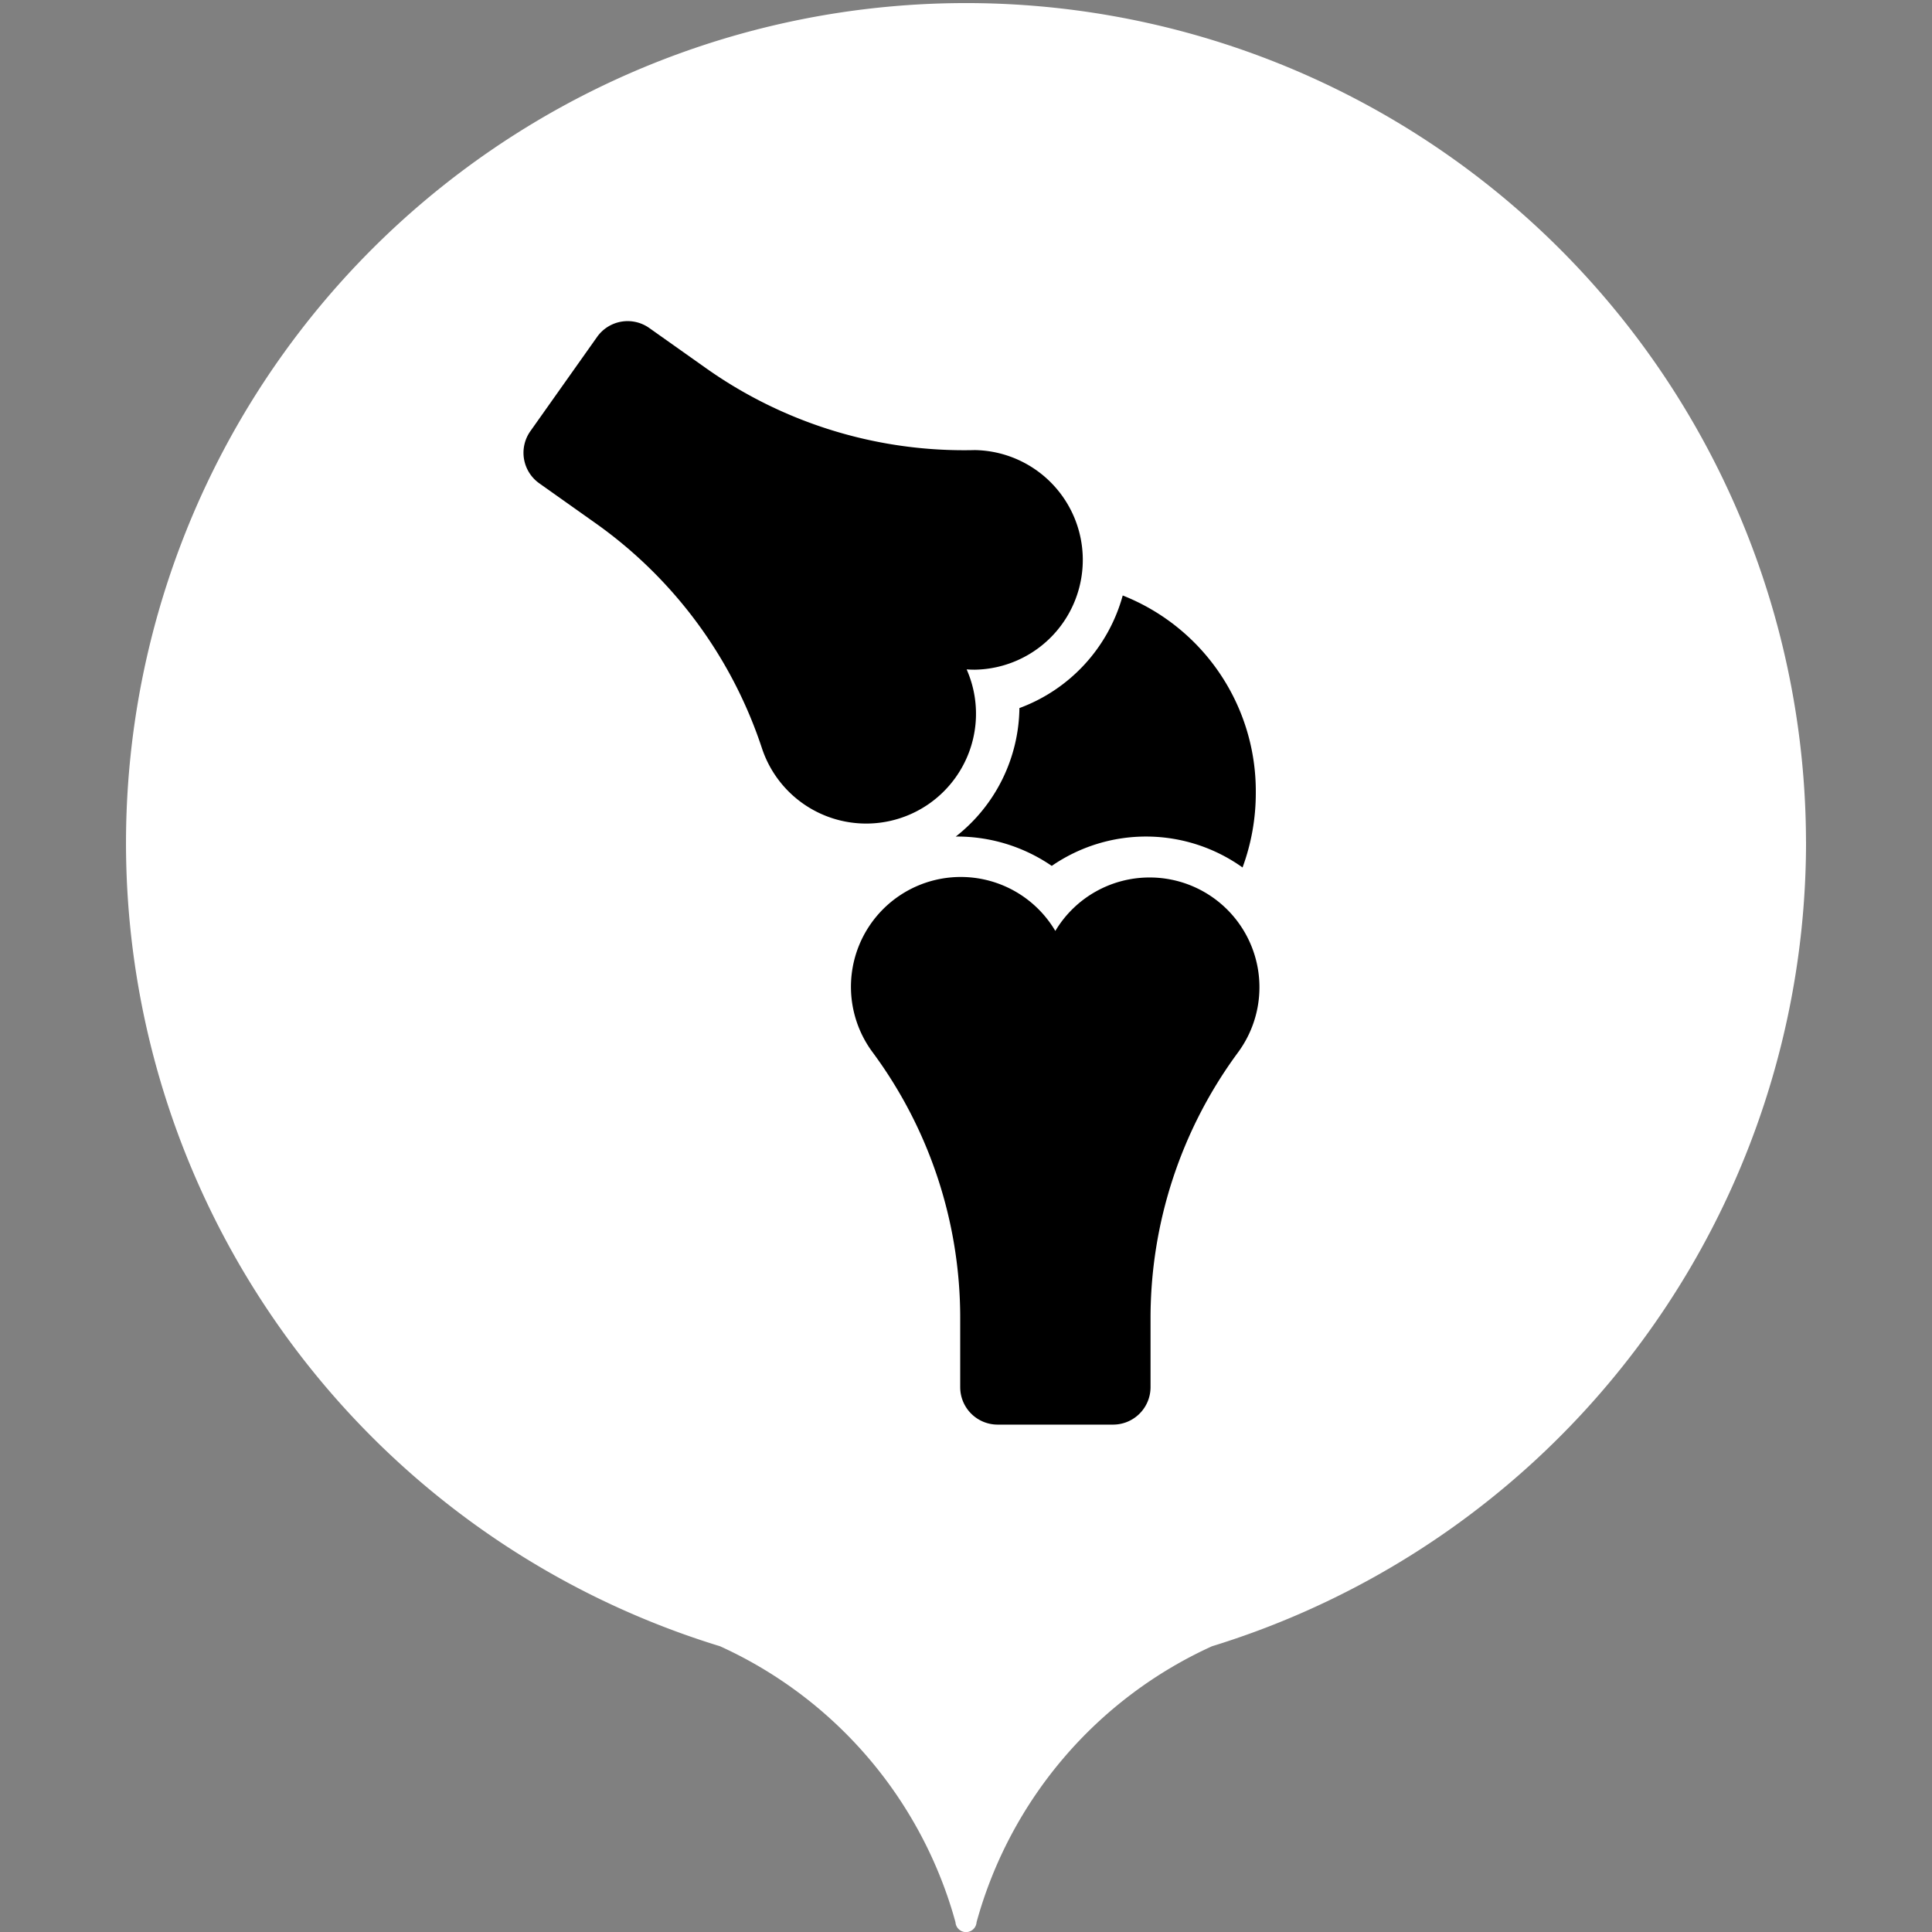
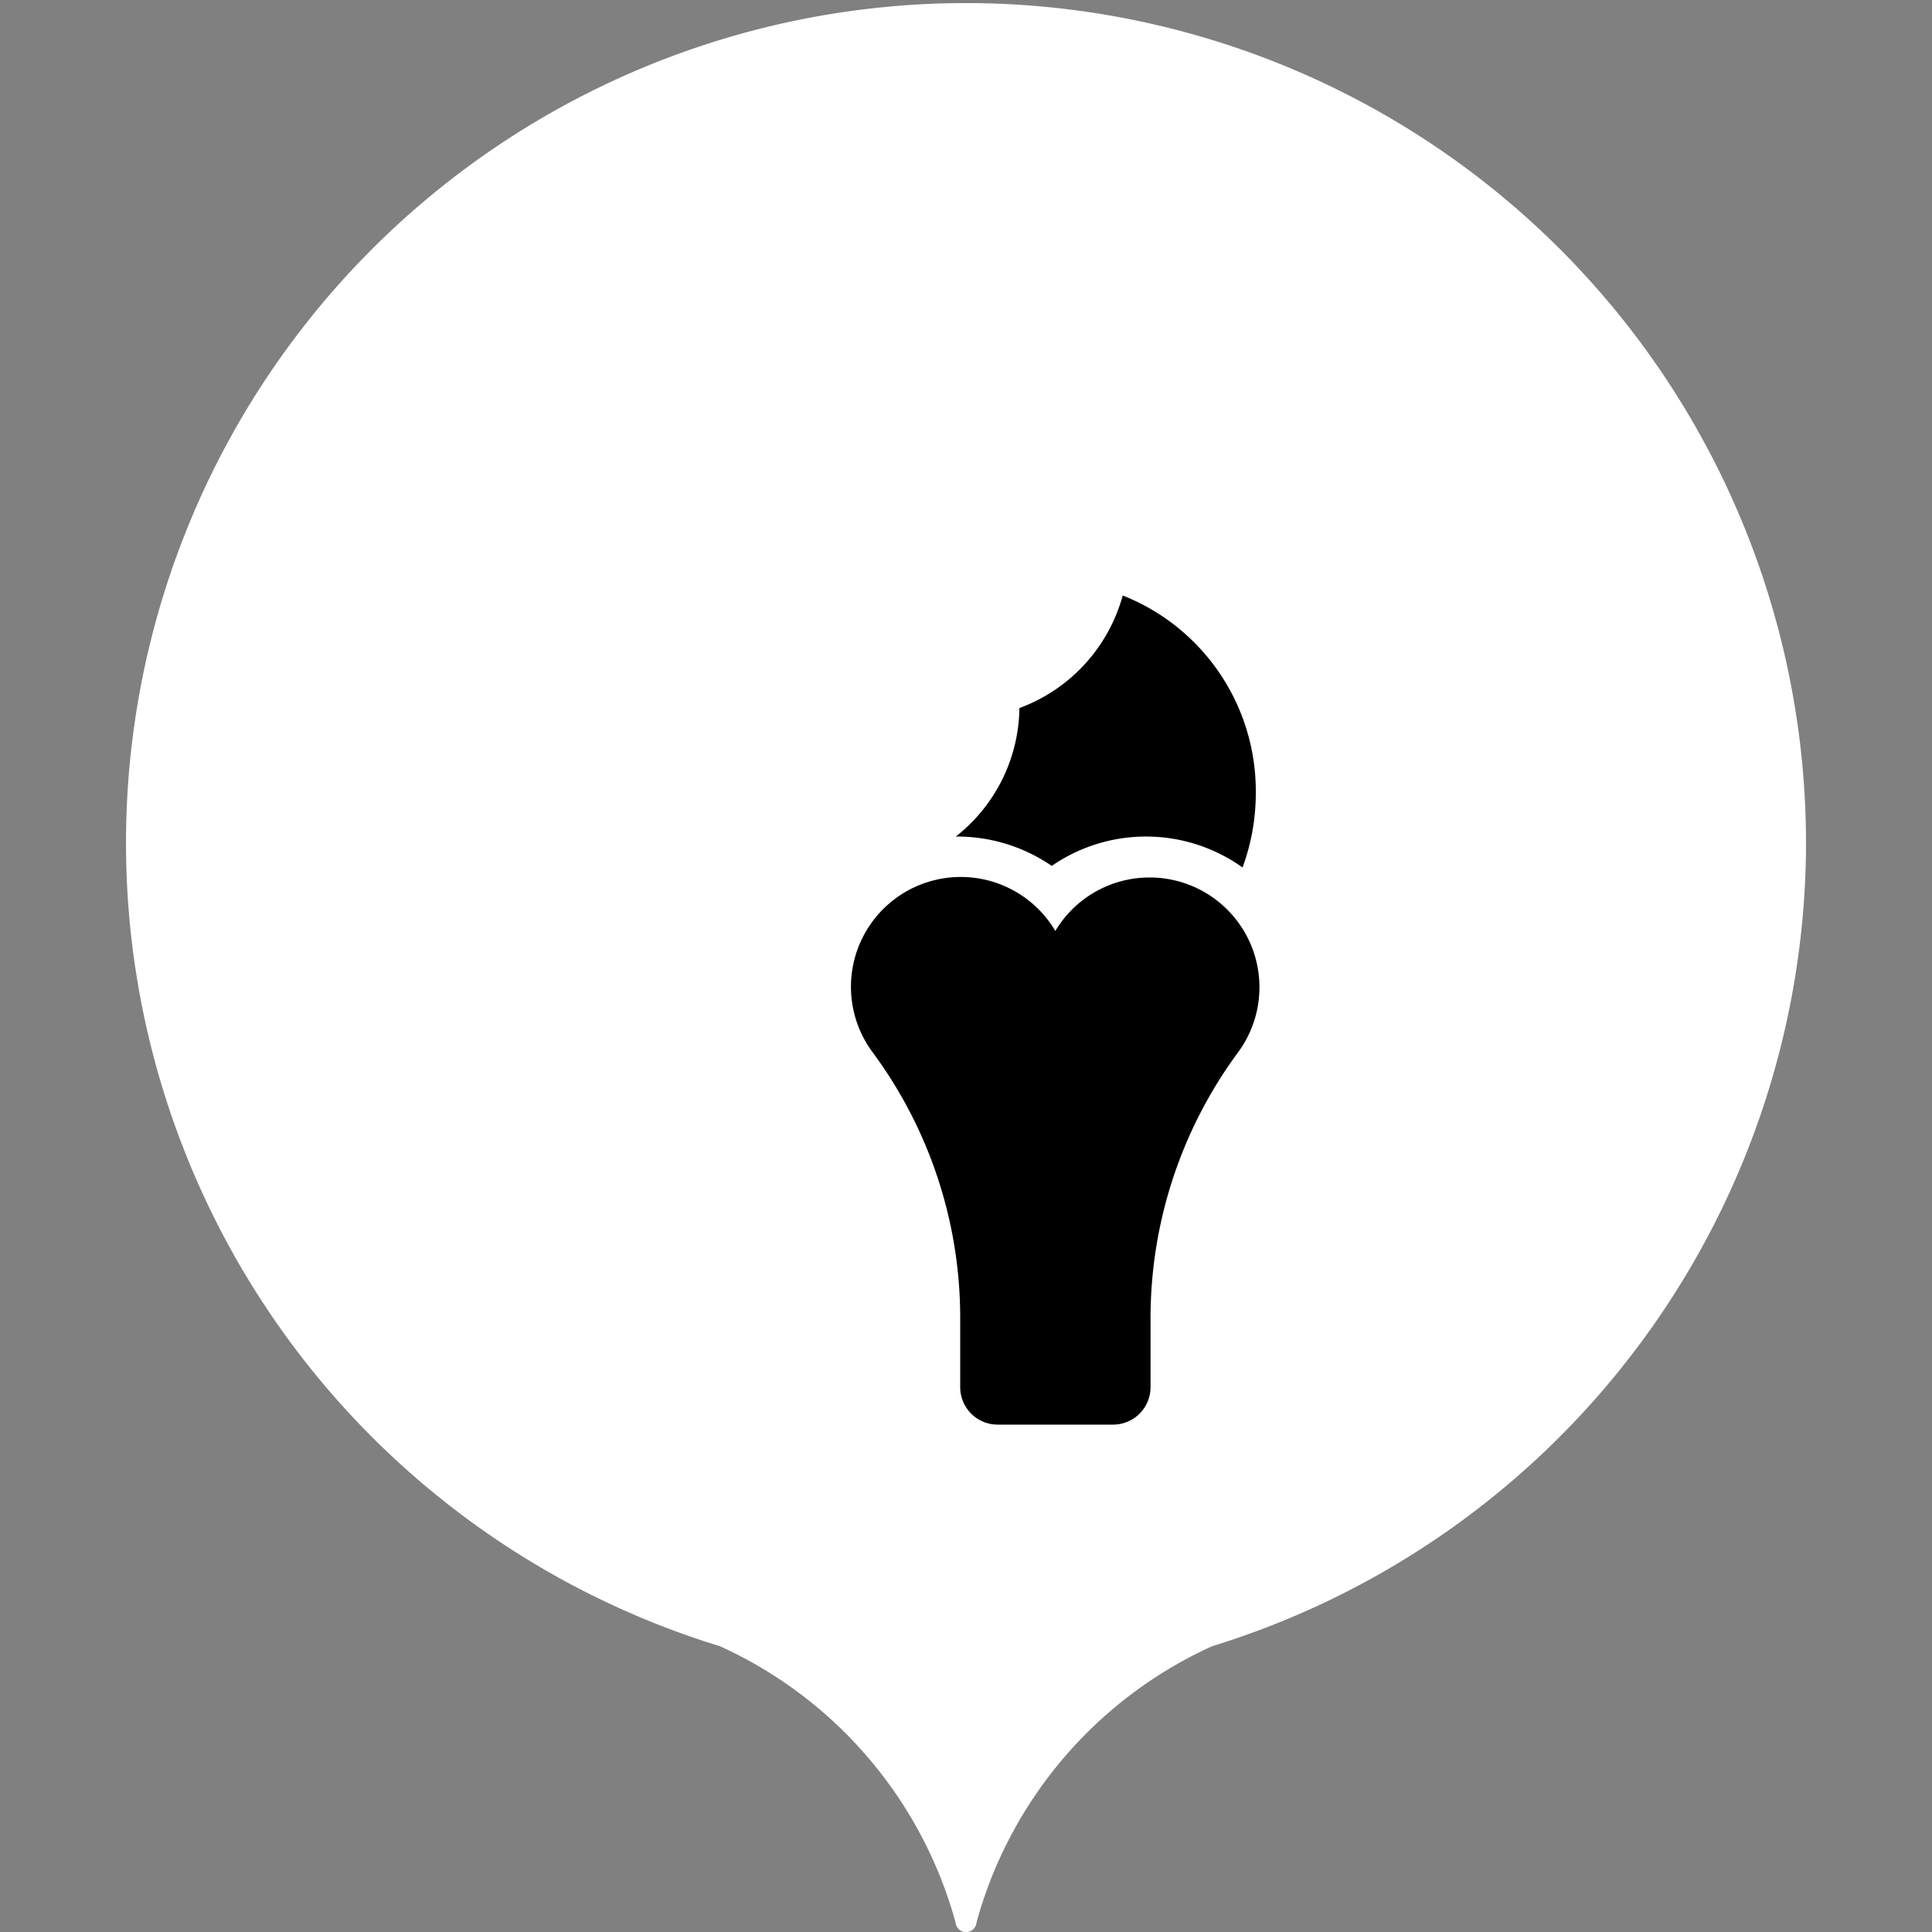
<svg xmlns="http://www.w3.org/2000/svg" viewBox="0 0 45.354 45.354">
  <rect x="0" y="0" width="45.354" height="45.354" fill="#808080" stroke="none" />
  <defs>
    <style>.cls-1{fill:#fff;}</style>
  </defs>
  <title>BAG_Icon_auf_Weiss</title>
  <g id="Ebene_1" data-name="Ebene 1">
    <path class="cls-1" d="M42.396,19.754A19.719,19.719,0,1,0,16.903,38.646a10.041,10.041,0,0,1,5.527,6.478.248.248,0,0,0,.495,0,10.041,10.041,0,0,1,5.527-6.478,19.757,19.757,0,0,0,13.945-18.891Z" />
    <path d="M23.931,16.622a3.892,3.892,0,0,1-1.495,3.017l.042-.001a3.925,3.925,0,0,1,2.212.689,3.899,3.899,0,0,1,4.479.037,5.05,5.05,0,0,0,.311-1.752,4.939,4.939,0,0,0-3.124-4.633,3.922,3.922,0,0,1-2.425,2.643Z" />
    <path d="M26.986,20.599a2.576,2.576,0,0,0-2.212,1.255,2.578,2.578,0,1,0-4.288,2.85,10.481,10.481,0,0,1,2.055,6.236v1.624a.879.879,0,0,0,.879.879h2.71a.879.879,0,0,0,.879-.879V30.941a10.512,10.512,0,0,1,2.054-6.236,2.577,2.577,0,0,0-2.076-4.106Z" />
-     <path d="M22.437,18.245a2.576,2.576,0,0,0,.255-2.531c.066.005.132.007.197.007a2.578,2.578,0,0,0,.005-5.155c-.016,0-.033,0-.049.001-.069.001-.137.002-.205.002a10.477,10.477,0,0,1-6.072-1.93l-1.326-.939a.879.879,0,0,0-1.225.209l-1.566,2.212a.878.878,0,0,0,.209,1.225l1.325.939a10.511,10.511,0,0,1,3.902,5.281,2.577,2.577,0,0,0,4.55.679Z" />
  </g>
</svg>